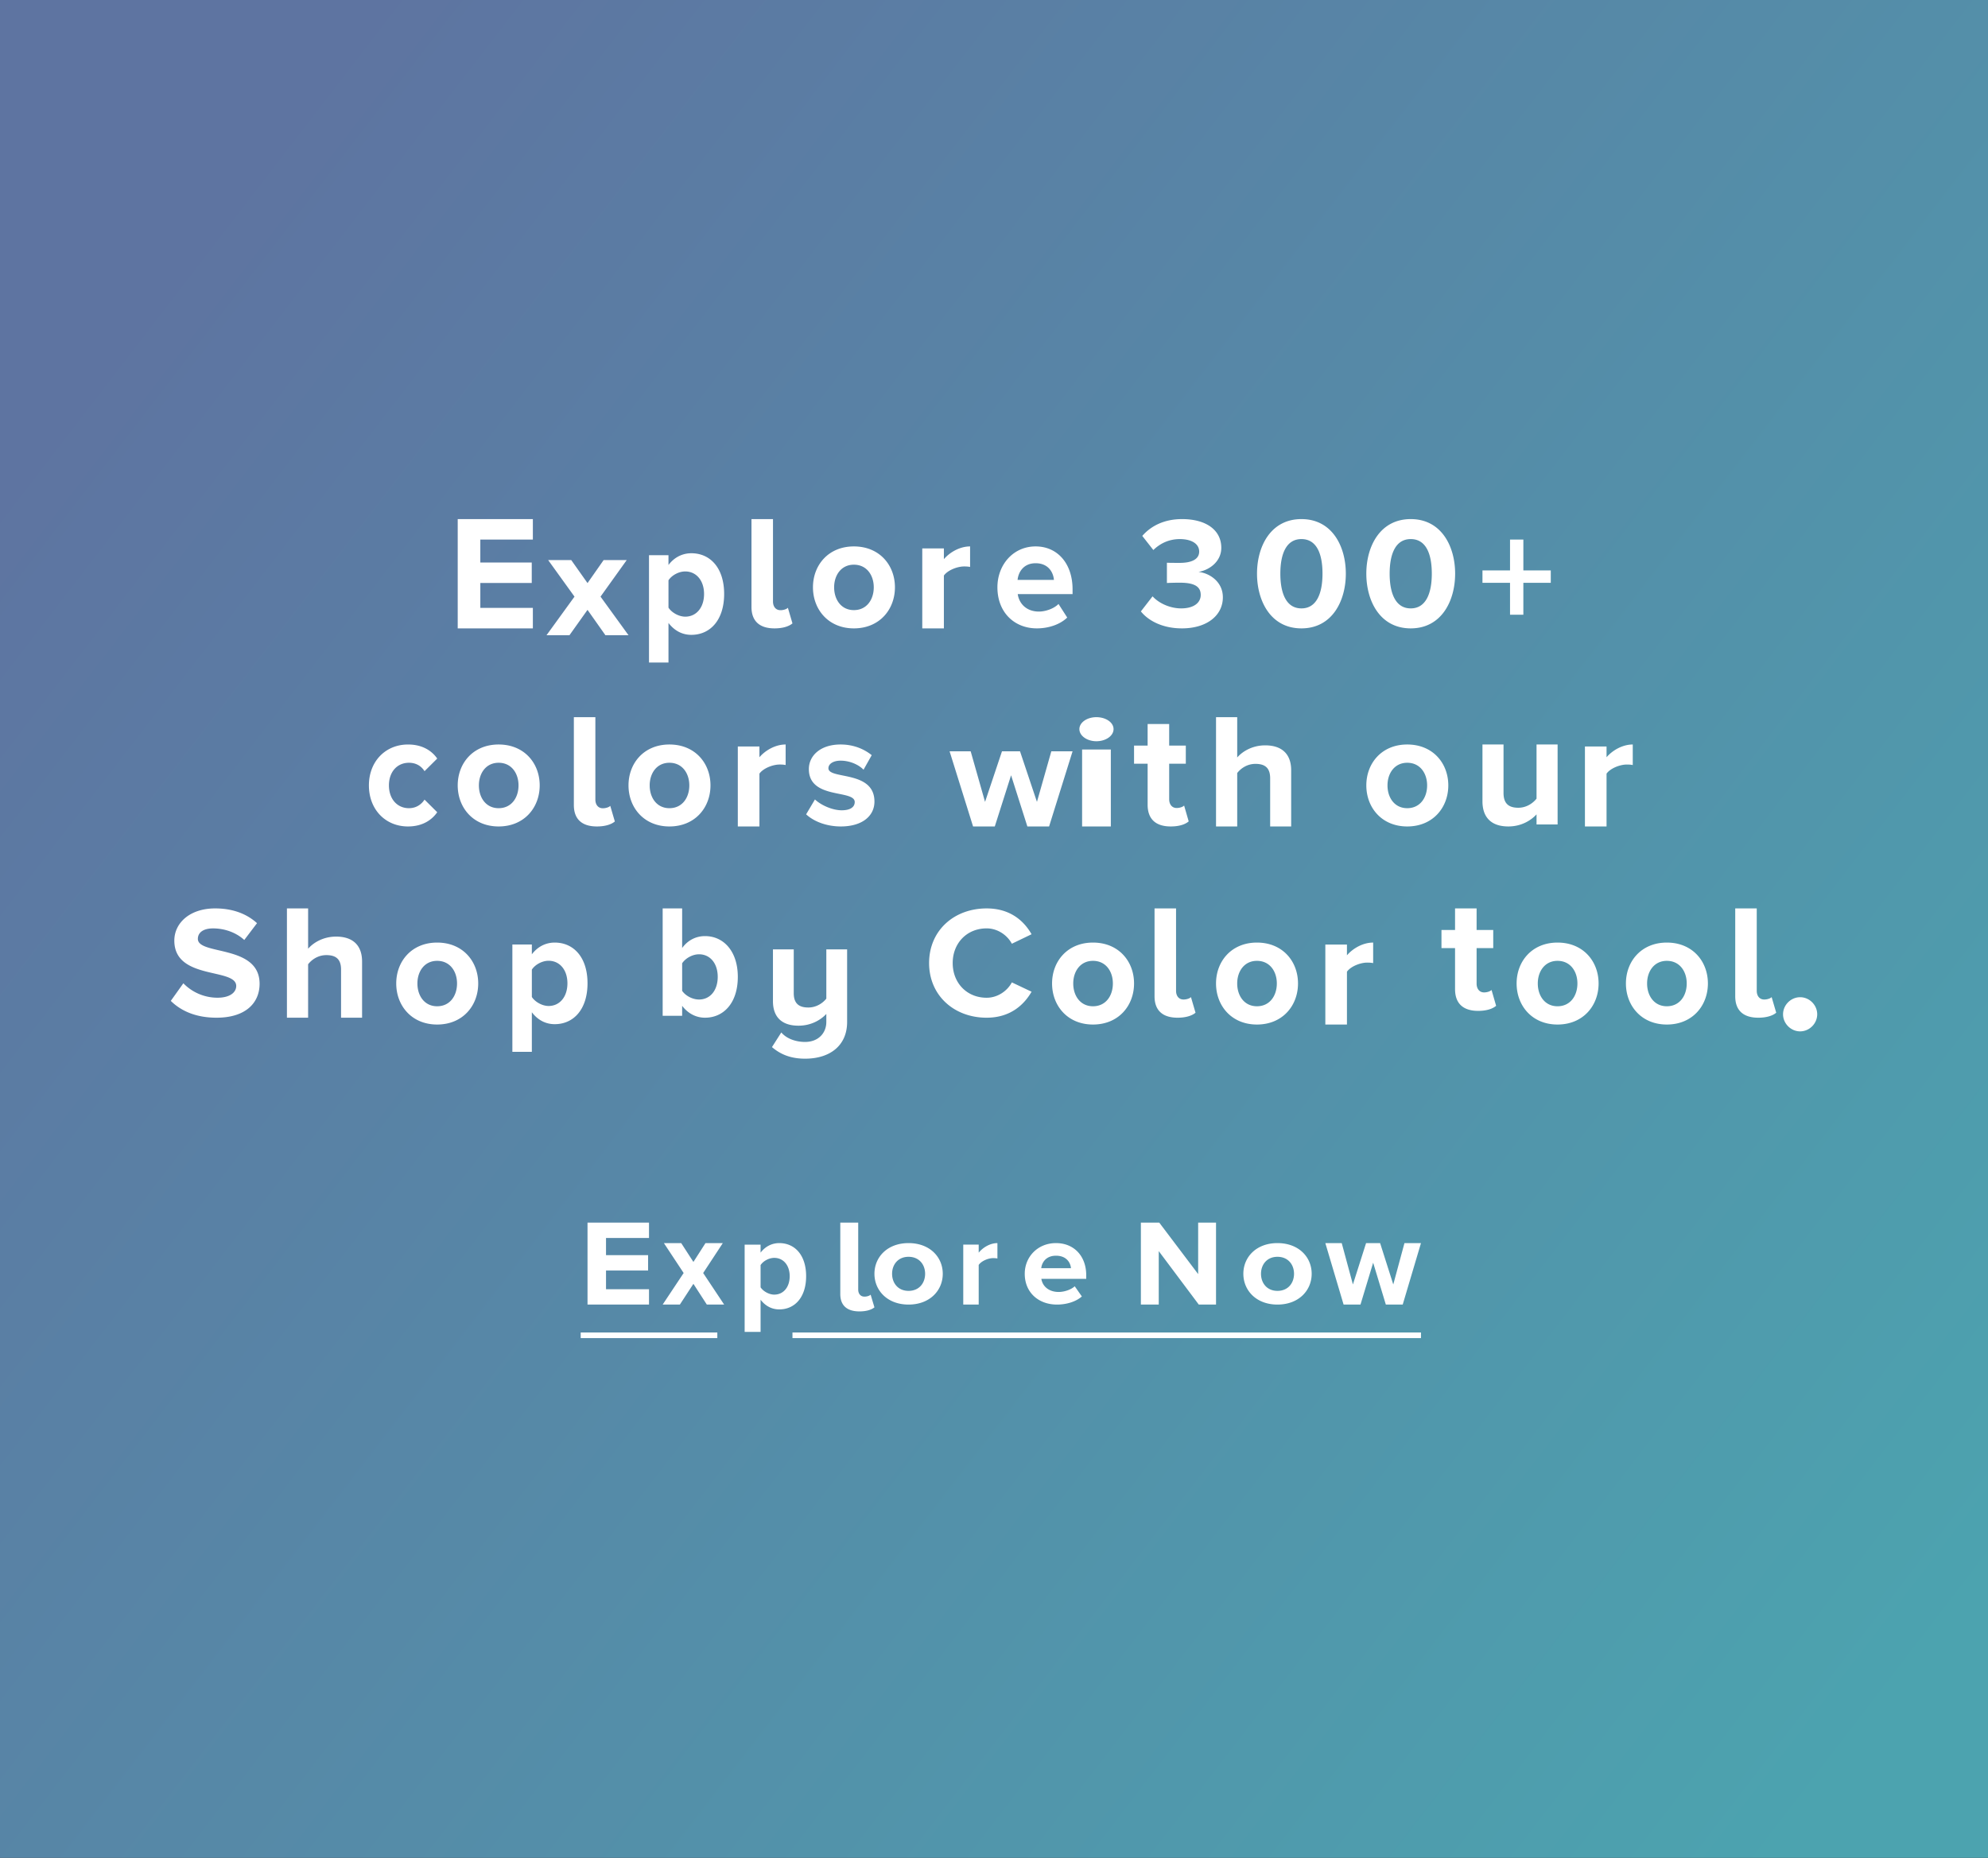
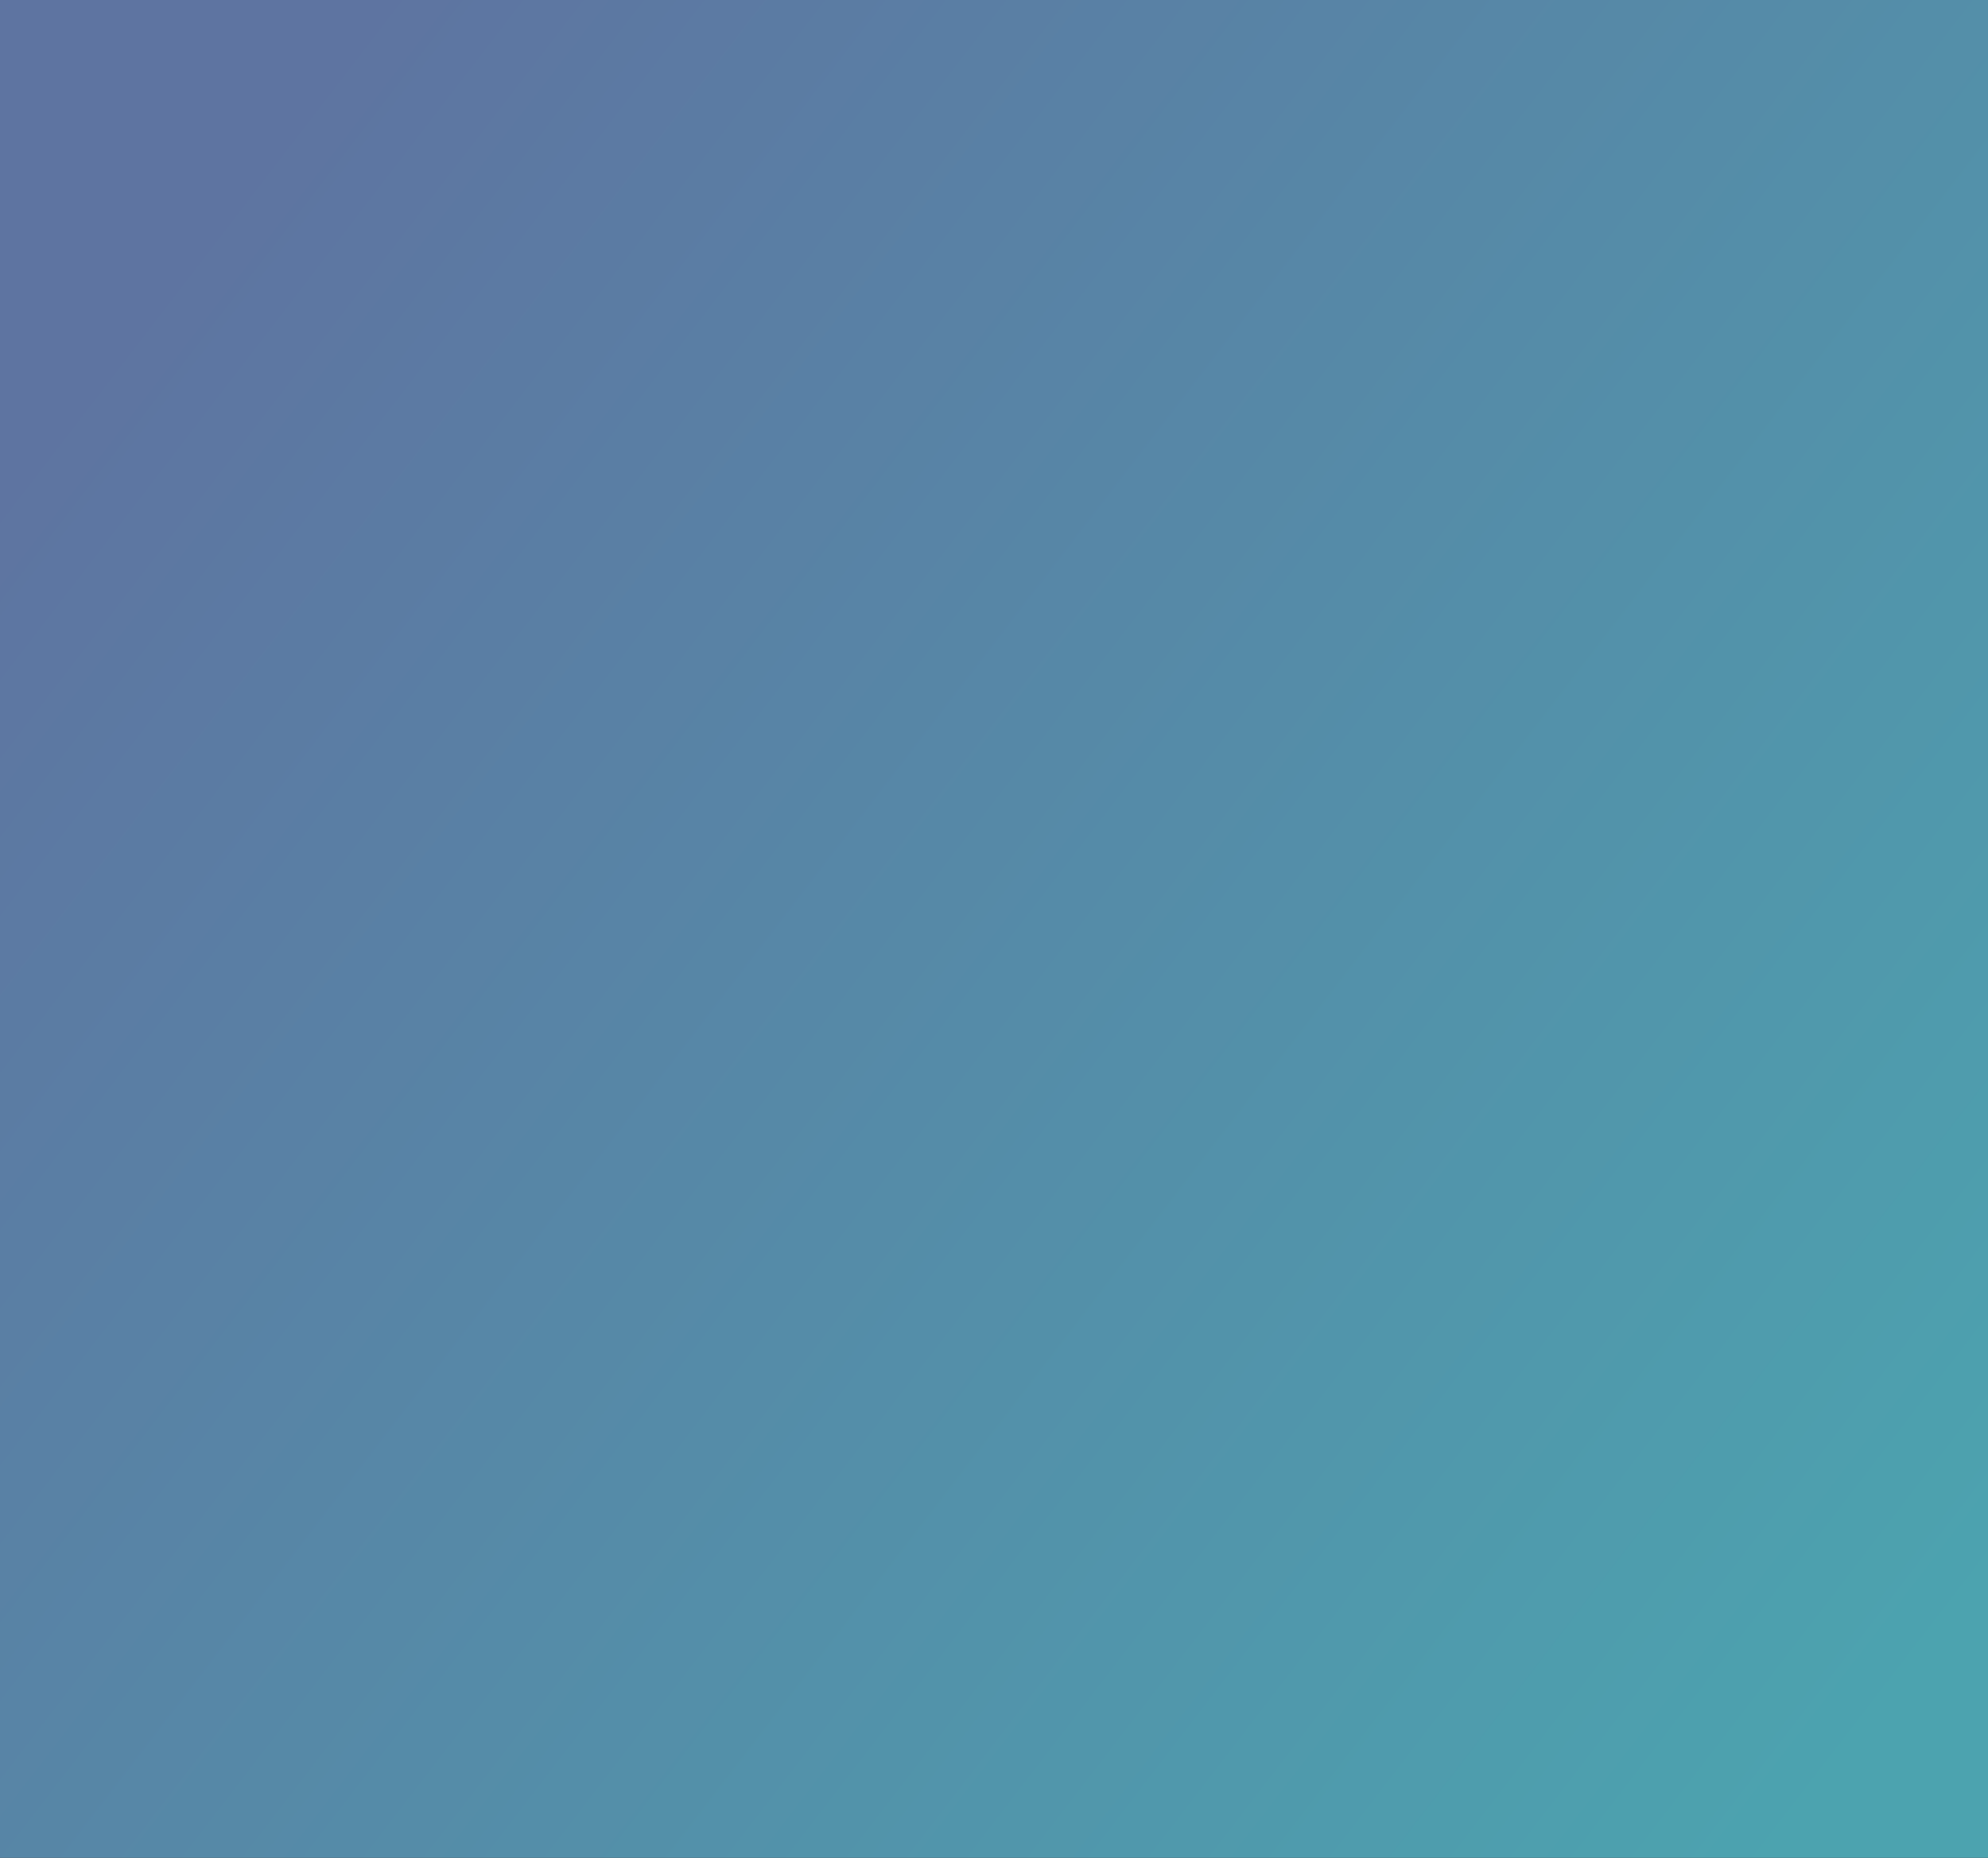
<svg xmlns="http://www.w3.org/2000/svg" width="291" height="272" viewBox="0 0 291 272">
  <rect x="0" y="0" width="291" height="272" fill="#333333" stroke="none" />
  <defs>
    <linearGradient x1="6.21%" y1="17.975%" x2="100%" y2="84.942%" id="dijlvdu7za">
      <stop stop-color="#5E74A1" offset="0%" />
      <stop stop-color="#4CA3AF" offset="100%" />
    </linearGradient>
  </defs>
  <g fill="none" fill-rule="evenodd">
    <path fill="url(#dijlvdu7za)" d="M0 0h291v272H0z" />
    <g fill="#FFF" fill-rule="nonzero">
-       <path d="M78 92v-2.999h-7.69v-3.646h7.527v-2.998h-7.528v-3.358H78V76H67v16h11zm14 1-4.095-5.648L91.738 82h-3.38L86 85.37 83.619 82h-3.38l3.856 5.352L80 93h3.357L86 89.288 88.619 93H92zm9.196-.053c2.784 0 4.804-2.191 4.804-5.985 0-3.794-2.02-5.962-4.804-5.962-1.325 0-2.514.613-3.345 1.72v-1.437H95V97h2.851v-5.797c.898 1.178 2.065 1.744 3.345 1.744zm-.898-2.663c-.92 0-1.976-.589-2.447-1.32V84.96c.494-.754 1.527-1.296 2.447-1.296 1.639 0 2.761 1.343 2.761 3.299 0 1.98-1.122 3.322-2.761 3.322zM113.372 92c1.29 0 2.157-.33 2.628-.73l-.67-2.286c-.173.188-.62.353-1.09.353-.695 0-1.091-.542-1.091-1.272V76H110v12.866c0 2.05 1.165 3.134 3.372 3.134zm11.616 0c3.758 0 6.012-2.77 6.012-6.012 0-3.242-2.254-5.988-6.012-5.988-3.734 0-5.988 2.746-5.988 5.988 0 3.243 2.254 6.012 5.988 6.012zm0-2.675c-1.855 0-2.888-1.538-2.888-3.337 0-1.775 1.033-3.313 2.888-3.313 1.879 0 2.912 1.538 2.912 3.313 0 1.799-1.033 3.337-2.912 3.337zM138.164 92v-7.733c.523-.752 1.918-1.334 2.964-1.334.374 0 .648.025.872.073V80c-1.495 0-2.964.848-3.836 1.867V80.29H135V92h3.164zm13.604 0c1.677 0 3.376-.544 4.45-1.586l-1.275-1.988c-.693.71-1.945 1.112-2.862 1.112-1.833 0-2.906-1.16-3.107-2.556H157v-.71c0-3.716-2.169-6.272-5.41-6.272-3.265 0-5.59 2.675-5.59 5.988 0 3.669 2.482 6.012 5.768 6.012zm2.504-7.1h-5.32c.111-1.137.871-2.438 2.637-2.438 1.878 0 2.594 1.349 2.683 2.437zM173 92c3.65 0 6-1.881 6-4.552 0-2.322-2.008-3.552-3.559-3.715 1.688-.302 3.33-1.58 3.33-3.53 0-2.577-2.19-4.203-5.748-4.203-2.67 0-4.586 1.045-5.818 2.462l1.62 2.066c1.072-1.045 2.396-1.602 3.878-1.602 1.575 0 2.83.604 2.83 1.835 0 1.137-1.141 1.648-2.83 1.648-.57 0-1.62 0-1.893-.023v2.972c.228-.023 1.255-.046 1.893-.046 2.122 0 3.057.557 3.057 1.788 0 1.161-1.026 1.974-2.874 1.974-1.483 0-3.148-.65-4.175-1.765L167 89.515c1.118 1.394 3.217 2.485 6 2.485zm17.5 0c4.498 0 6.5-4.017 6.5-8.012 0-3.994-2.002-7.988-6.5-7.988s-6.5 3.994-6.5 7.988c0 3.995 2.002 8.012 6.5 8.012zm0-2.926c-2.237 0-3.085-2.23-3.085-5.086 0-2.856.848-5.062 3.085-5.062 2.26 0 3.085 2.206 3.085 5.062 0 2.857-.848 5.086-3.085 5.086zm16 2.926c4.498 0 6.5-4.017 6.5-8.012 0-3.994-2.002-7.988-6.5-7.988s-6.5 3.994-6.5 7.988c0 3.995 2.002 8.012 6.5 8.012zm0-2.926c-2.237 0-3.085-2.23-3.085-5.086 0-2.856.848-5.062 3.085-5.062 2.26 0 3.085 2.206 3.085 5.062 0 2.857-.848 5.086-3.085 5.086zm20.5-3.746V83.51h-4.013V79h-1.951v4.51H217v1.818h4.036V90h1.95v-4.672H227zM59.727 121c2.215 0 3.557-1.041 4.273-2.083l-1.857-1.846c-.514.781-1.297 1.254-2.282 1.254-1.722 0-2.93-1.349-2.93-3.337 0-1.988 1.208-3.313 2.93-3.313.985 0 1.768.426 2.282 1.23L64 111.06c-.716-1.041-2.058-2.059-4.273-2.059-3.31 0-5.727 2.485-5.727 5.988 0 3.527 2.416 6.012 5.727 6.012zm13.261 0c3.758 0 6.012-2.77 6.012-6.012 0-3.242-2.254-5.988-6.012-5.988-3.734 0-5.988 2.746-5.988 5.988 0 3.243 2.254 6.012 5.988 6.012zm0-2.675c-1.855 0-2.888-1.538-2.888-3.337 0-1.775 1.033-3.313 2.888-3.313 1.879 0 2.912 1.538 2.912 3.313 0 1.799-1.033 3.337-2.912 3.337zM87.372 121c1.29 0 2.157-.33 2.628-.73l-.67-2.286c-.173.188-.62.353-1.09.353-.695 0-1.091-.542-1.091-1.272V105H84v12.866c0 2.05 1.165 3.134 3.372 3.134zm10.616 0c3.758 0 6.012-2.77 6.012-6.012 0-3.242-2.254-5.988-6.012-5.988-3.734 0-5.988 2.746-5.988 5.988 0 3.243 2.254 6.012 5.988 6.012zm0-2.675c-1.855 0-2.888-1.538-2.888-3.337 0-1.775 1.033-3.313 2.888-3.313 1.879 0 2.912 1.538 2.912 3.313 0 1.799-1.033 3.337-2.912 3.337zM111.164 121v-7.733c.523-.752 1.918-1.334 2.964-1.334.374 0 .648.025.872.073V109c-1.495 0-2.964.848-3.836 1.867v-1.576H108V121h3.164zm11.906 0c3.146 0 4.93-1.538 4.93-3.645 0-4.615-6.737-3.195-6.737-4.876 0-.639.704-1.112 1.784-1.112 1.385 0 2.676.615 3.357 1.325l1.197-2.13c-1.127-.9-2.653-1.562-4.554-1.562-3.005 0-4.648 1.68-4.648 3.598 0 4.497 6.714 2.958 6.714 4.828 0 .71-.61 1.207-1.902 1.207-1.408 0-3.075-.78-3.92-1.586L118 119.225c1.197 1.112 3.099 1.775 5.07 1.775zm30.494 0L157 110h-3.11l-2.103 7.402-2.478-7.402h-2.641l-2.478 7.402-2.104-7.402H139l3.436 11h3.18l2.384-7.493 2.384 7.493h3.18zm6.92-12.478c1.39 0 2.516-.793 2.516-1.773 0-.98-1.126-1.749-2.517-1.749-1.357 0-2.483.77-2.483 1.75 0 .979 1.126 1.772 2.483 1.772zM162.602 121v-11.265h-4.206V121h4.206zm8.763 0c1.317 0 2.162-.335 2.634-.742l-.67-2.32c-.175.191-.622.359-1.094.359-.696 0-1.093-.55-1.093-1.292v-5.192h2.435v-2.655h-2.435V106h-3.155v3.158H166v2.655h1.988v6.005c0 2.082 1.167 3.182 3.378 3.182zM189 121v-8.228c0-2.255-1.236-3.646-3.804-3.646-1.914 0-3.344.911-4.095 1.775V105H178v16h3.101v-7.82c.51-.672 1.454-1.343 2.666-1.343 1.308 0 2.156.503 2.156 2.11V121H189zm16.988 0c3.758 0 6.012-2.77 6.012-6.012 0-3.242-2.254-5.988-6.012-5.988-3.734 0-5.988 2.746-5.988 5.988 0 3.243 2.254 6.012 5.988 6.012zm0-2.675c-1.855 0-2.888-1.538-2.888-3.337 0-1.775 1.033-3.313 2.888-3.313 1.879 0 2.912 1.538 2.912 3.313 0 1.799-1.033 3.337-2.912 3.337zM228 120.71V109h-3.084v7.927c-.534.68-1.481 1.334-2.671 1.334-1.311 0-2.161-.534-2.161-2.158V109H217v8.315c0 2.279 1.214 3.685 3.788 3.685 1.918 0 3.327-.897 4.128-1.77v1.48H228zm7.164.291v-7.733c.523-.752 1.918-1.334 2.964-1.334.374 0 .648.025.872.073V109c-1.495 0-2.964.848-3.836 1.867v-1.576H232V121h3.164zM31.7 149c4.223 0 6.299-2.136 6.299-4.97 0-5.782-9.036-4.133-9.036-6.571 0-.93.802-1.533 2.217-1.533 1.605 0 3.304.534 4.578 1.695l1.864-2.461c-1.558-1.417-3.634-2.16-6.135-2.16-3.704 0-5.969 2.136-5.969 4.714 0 5.829 9.06 3.948 9.06 6.642 0 .905-.873 1.718-2.737 1.718a6.965 6.965 0 0 1-5.002-2.113L25 146.538c1.486 1.463 3.657 2.462 6.7 2.462zM53 149v-8.228c0-2.255-1.236-3.646-3.804-3.646-1.914 0-3.344.911-4.095 1.775V133H42v16h3.101v-7.82c.51-.672 1.454-1.343 2.666-1.343 1.308 0 2.156.503 2.156 2.11V149H53zm10.988 1c3.758 0 6.012-2.77 6.012-6.012 0-3.242-2.254-5.988-6.012-5.988-3.734 0-5.988 2.746-5.988 5.988 0 3.243 2.254 6.012 5.988 6.012zm0-2.675c-1.855 0-2.888-1.538-2.888-3.337 0-1.775 1.033-3.313 2.888-3.313 1.879 0 2.912 1.538 2.912 3.313 0 1.799-1.033 3.337-2.912 3.337zm17.208 2.622c2.784 0 4.804-2.191 4.804-5.985 0-3.794-2.02-5.962-4.804-5.962-1.325 0-2.514.613-3.345 1.72v-1.437H75V154h2.851v-5.797c.898 1.178 2.065 1.744 3.345 1.744zm-.898-2.663c-.92 0-1.976-.589-2.447-1.32v-4.005c.494-.754 1.527-1.296 2.447-1.296 1.639 0 2.761 1.343 2.761 3.299 0 1.98-1.122 3.322-2.761 3.322zm19.553-2.22v-4.029c.494-.754 1.527-1.32 2.47-1.32 1.638 0 2.738 1.344 2.738 3.3 0 1.98-1.1 3.322-2.739 3.322-.942 0-1.975-.542-2.469-1.272zm0 3.653v-1.46c.853 1.13 2.043 1.743 3.345 1.743 2.739 0 4.804-2.168 4.804-5.985 0-3.7-2.043-5.962-4.804-5.962-1.28 0-2.492.566-3.345 1.744V133H97v15.717h2.851zm17.99 6.283c3.69 0 6.159-1.956 6.159-5.373V139h-3.044v7.21c-.527.66-1.461 1.297-2.636 1.297-1.294 0-2.133-.519-2.133-2.098V139h-3.043v7.588c0 2.215 1.198 3.581 3.738 3.581 1.894 0 3.284-.872 4.074-1.72v1.178c0 1.603-1.15 2.922-3.115 2.922-1.222 0-2.636-.4-3.475-1.39L113 153.303c1.342 1.155 2.9 1.697 4.841 1.697zm26.582-6c3.454 0 5.465-1.878 6.577-3.803l-2.886-1.368c-.663 1.252-2.082 2.25-3.691 2.25-2.887 0-4.969-2.157-4.969-5.079 0-2.922 2.082-5.078 4.969-5.078 1.609 0 3.028.997 3.69 2.249L151 136.78c-1.112-1.948-3.123-3.78-6.577-3.78-4.756 0-8.423 3.223-8.423 8 0 4.754 3.667 8 8.423 8zm15.565 1c3.758 0 6.012-2.77 6.012-6.012 0-3.242-2.254-5.988-6.012-5.988-3.734 0-5.988 2.746-5.988 5.988 0 3.243 2.254 6.012 5.988 6.012zm0-2.675c-1.855 0-2.888-1.538-2.888-3.337 0-1.775 1.033-3.313 2.888-3.313 1.879 0 2.912 1.538 2.912 3.313 0 1.799-1.033 3.337-2.912 3.337zM172.372 149c1.29 0 2.157-.33 2.628-.73l-.67-2.286c-.173.188-.62.353-1.09.353-.695 0-1.091-.542-1.091-1.272V133H169v12.866c0 2.05 1.165 3.134 3.372 3.134zm11.616 1c3.758 0 6.012-2.77 6.012-6.012 0-3.242-2.254-5.988-6.012-5.988-3.734 0-5.988 2.746-5.988 5.988 0 3.243 2.254 6.012 5.988 6.012zm0-2.675c-1.855 0-2.888-1.538-2.888-3.337 0-1.775 1.033-3.313 2.888-3.313 1.879 0 2.912 1.538 2.912 3.313 0 1.799-1.033 3.337-2.912 3.337zM197.164 150v-7.733c.523-.752 1.918-1.334 2.964-1.334.374 0 .648.025.872.073V138c-1.495 0-2.964.848-3.836 1.867v-1.576H194V150h3.164zm19.202-2c1.317 0 2.162-.335 2.634-.742l-.67-2.32c-.175.191-.622.359-1.094.359-.696 0-1.093-.55-1.093-1.292v-5.192h2.435v-2.655h-2.435V133h-3.155v3.158H211v2.655h1.988v6.005c0 2.082 1.167 3.182 3.378 3.182zm11.622 2c3.758 0 6.012-2.77 6.012-6.012 0-3.242-2.254-5.988-6.012-5.988-3.734 0-5.988 2.746-5.988 5.988 0 3.243 2.254 6.012 5.988 6.012zm0-2.675c-1.855 0-2.888-1.538-2.888-3.337 0-1.775 1.033-3.313 2.888-3.313 1.879 0 2.912 1.538 2.912 3.313 0 1.799-1.033 3.337-2.912 3.337zm16 2.675c3.758 0 6.012-2.77 6.012-6.012 0-3.242-2.254-5.988-6.012-5.988-3.734 0-5.988 2.746-5.988 5.988 0 3.243 2.254 6.012 5.988 6.012zm0-2.675c-1.855 0-2.888-1.538-2.888-3.337 0-1.775 1.033-3.313 2.888-3.313 1.879 0 2.912 1.538 2.912 3.313 0 1.799-1.033 3.337-2.912 3.337zM257.372 149c1.29 0 2.157-.33 2.628-.73l-.67-2.286c-.173.188-.62.353-1.09.353-.695 0-1.091-.542-1.091-1.272V133H254v12.866c0 2.05 1.165 3.134 3.372 3.134zm6.128 2c1.358 0 2.5-1.142 2.5-2.5s-1.142-2.5-2.5-2.5-2.5 1.142-2.5 2.5 1.142 2.5 2.5 2.5zM95 191v-2.249h-6.292v-2.735h6.159v-2.248h-6.16v-2.52H95V179h-9v12h9zm11 0-3.071-4.621 2.875-4.379h-2.536l-1.768 2.758L99.714 182H97.18l2.892 4.379L97 191h2.518l1.982-3.037 1.964 3.037H106zm8.07.707c2.277 0 3.93-1.78 3.93-4.863S116.347 182 114.07 182c-1.084 0-2.058.498-2.737 1.398v-1.168H109V195h2.333v-4.71c.734.957 1.69 1.417 2.736 1.417zm-.735-2.164c-.753 0-1.617-.478-2.002-1.072v-3.255c.404-.612 1.249-1.053 2.002-1.053 1.34 0 2.259 1.092 2.259 2.68 0 1.61-.918 2.7-2.26 2.7zM125.624 179v9.803c0 .593.33 1.034.91 1.034.392 0 .764-.134.908-.288l.558 1.857c-.393.326-1.116.594-2.19.594-1.839 0-2.81-.88-2.81-2.546V179h2.624zm7.366 3c3.131 0 5.01 2.06 5.01 4.491 0 2.432-1.879 4.509-5.01 4.509-3.111 0-4.99-2.077-4.99-4.509 0-2.432 1.879-4.491 4.99-4.491zm0 2.006c-1.546 0-2.407 1.154-2.407 2.485 0 1.35.861 2.503 2.407 2.503 1.566 0 2.427-1.154 2.427-2.503 0-1.331-.861-2.485-2.427-2.485zM143.26 191v-5.8c.373-.564 1.37-1 2.117-1 .267 0 .463.018.623.055V182c-1.068 0-2.117.636-2.74 1.4v-1.182H141V191h2.26zm11.46 0c1.371 0 2.762-.408 3.64-1.19l-1.043-1.49c-.567.532-1.591.834-2.341.834-1.5 0-2.378-.87-2.543-1.917H159v-.533c0-2.787-1.774-4.704-4.427-4.704-2.67 0-4.573 2.006-4.573 4.491 0 2.752 2.03 4.509 4.72 4.509zm2.048-5.325h-4.353c.091-.853.713-1.829 2.158-1.829 1.537 0 2.122 1.012 2.195 1.829zM178 191v-12h-2.616v7.538L169.69 179H167v12h2.616v-7.826l5.86 7.826H178zm8.99 0c3.131 0 5.01-2.077 5.01-4.509 0-2.432-1.879-4.491-5.01-4.491-3.111 0-4.99 2.06-4.99 4.491 0 2.432 1.879 4.509 4.99 4.509zm0-2.006c-1.546 0-2.407-1.154-2.407-2.503 0-1.331.861-2.485 2.407-2.485 1.566 0 2.427 1.154 2.427 2.485 0 1.35-.861 2.503-2.427 2.503zM205.327 191l2.673-9h-2.418l-1.637 6.056-1.927-6.056h-2.054l-1.928 6.056L196.4 182H194l2.673 9h2.472l1.855-6.13 1.855 6.13h2.472zM85 195.09h20v.82H85v-.82zm31 0h92v.82h-92v-.82z" />
-     </g>
+       </g>
  </g>
</svg>